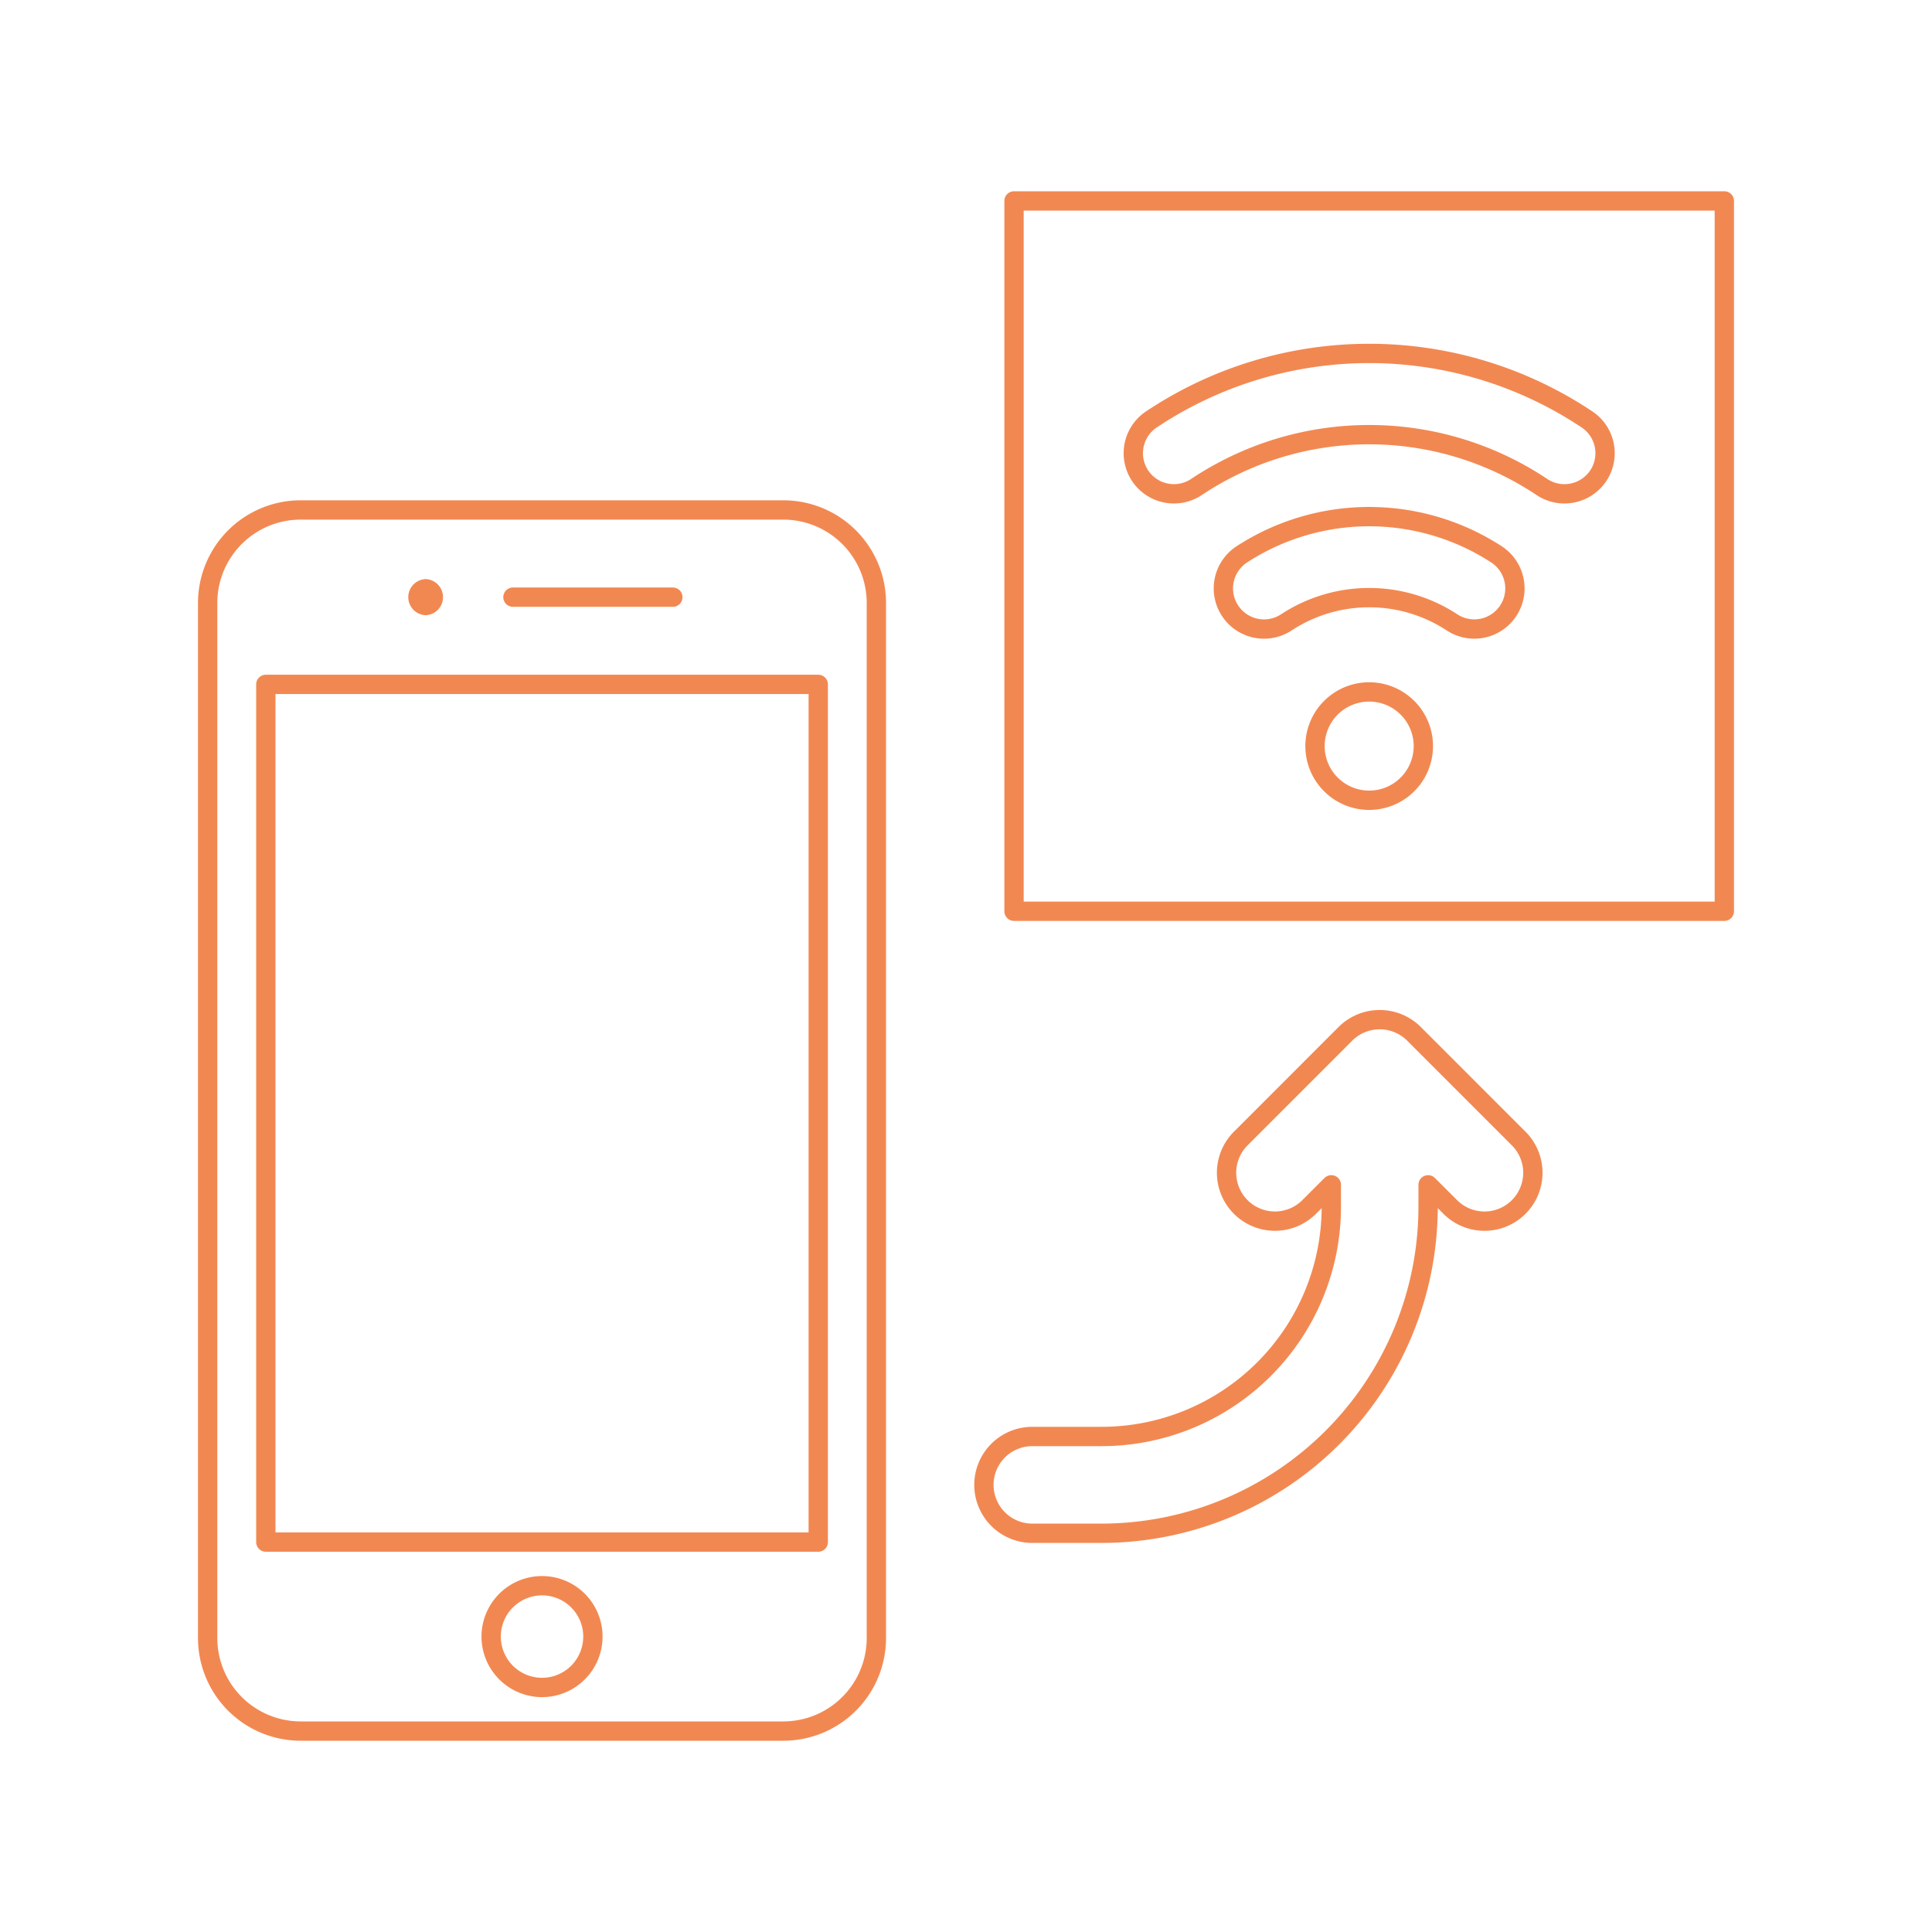
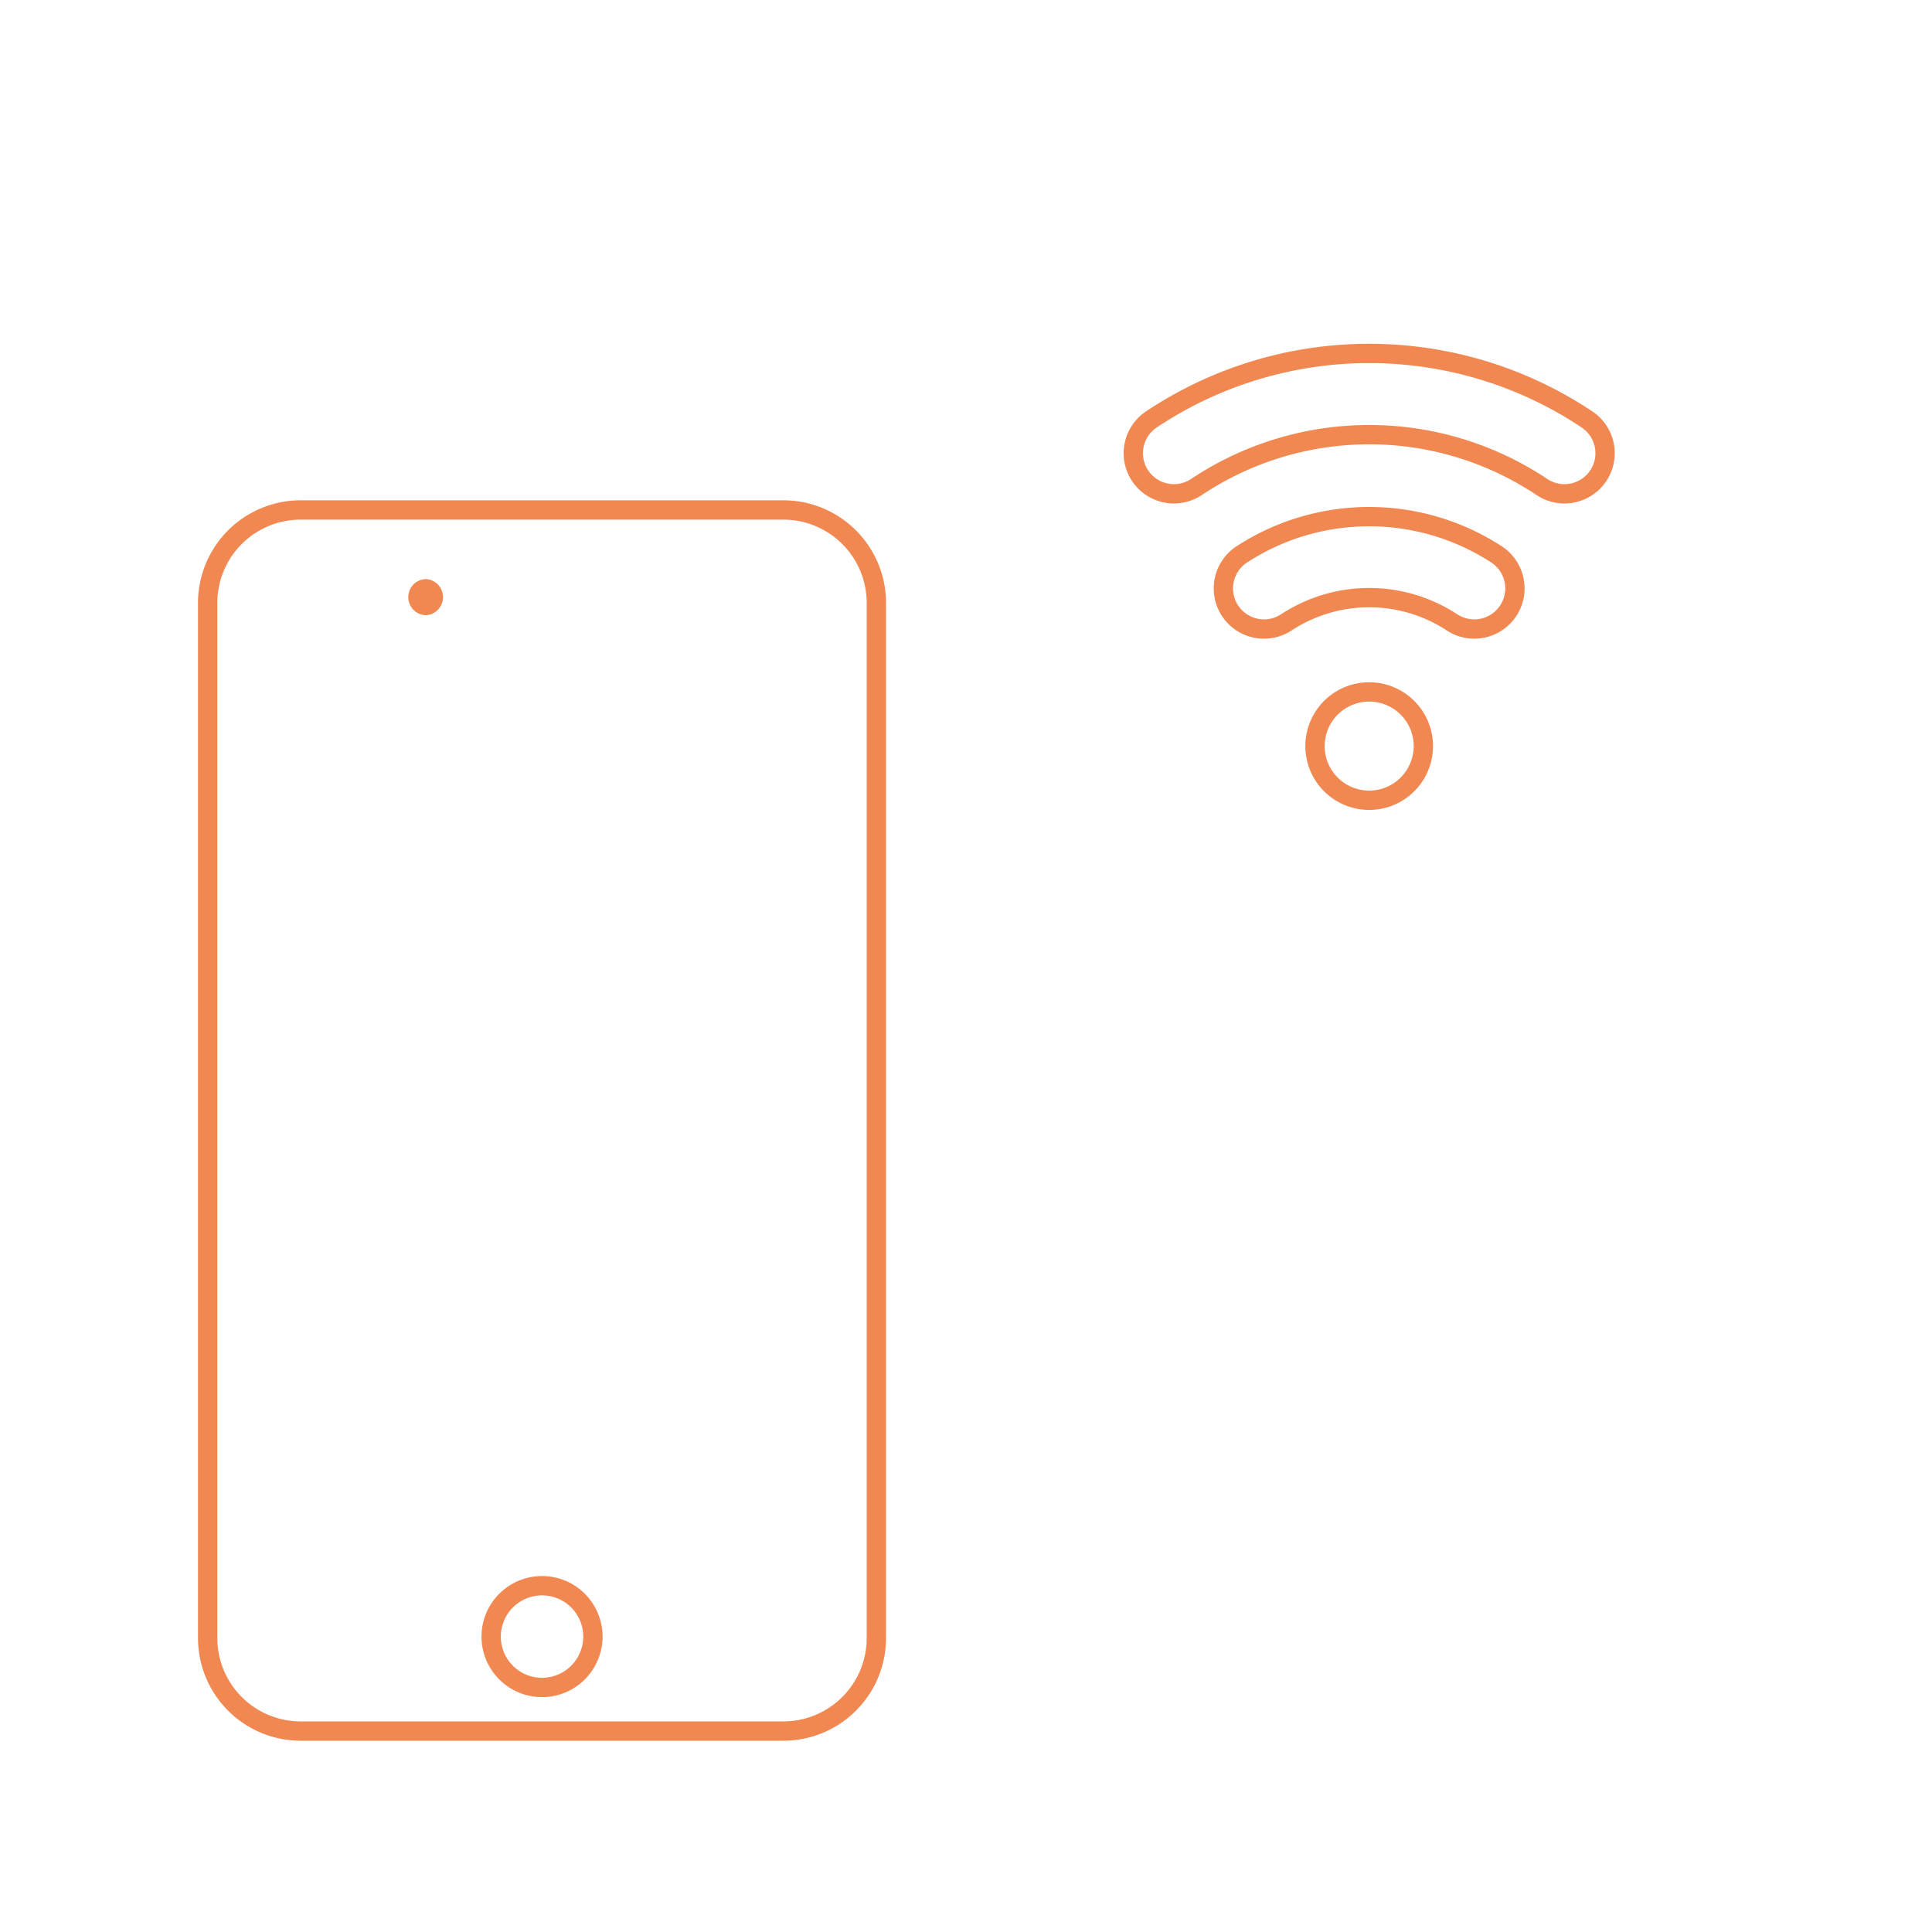
<svg xmlns="http://www.w3.org/2000/svg" fill="none" viewBox="0 0 400 400">
-   <path stroke="#F28851" stroke-linecap="round" stroke-linejoin="round" stroke-width="4" d="M213.729 317.446a10.018 10.018 0 0 1 0-20.038h14.387a47.58 47.58 0 0 0 33.586-13.934 47.58 47.58 0 0 0 13.934-33.586v-4.586l-4.471 4.471a10.009 10.009 0 0 1-7.116 3.05 10.012 10.012 0 0 1-10.1-10.098 10.007 10.007 0 0 1 3.047-7.117l21.57-21.578a10.055 10.055 0 0 1 14.173 0l21.578 21.582a10.014 10.014 0 0 1 3.048 7.117 10.02 10.02 0 0 1-17.217 7.048l-4.474-4.471v4.59a67.64 67.64 0 0 1-67.558 67.55h-14.387ZM209.944 41.6h147.062v147.062H209.944V41.6Z" />
  <path stroke="#F28851" stroke-linecap="round" stroke-linejoin="round" stroke-width="4" d="M272.258 154.472a11.218 11.218 0 0 0 11.215 11.214 11.215 11.215 0 1 0-11.215-11.214Zm32.975-24.239a8.393 8.393 0 0 1-4.669-1.418 31.281 31.281 0 0 0-34.183 0 8.412 8.412 0 0 1-11.672-2.314 8.414 8.414 0 0 1 2.315-11.673 48.379 48.379 0 0 1 52.886 0 8.419 8.419 0 0 1 3.374 9.441 8.412 8.412 0 0 1-8.059 5.964h.008Zm18.66-27.993a8.365 8.365 0 0 1-4.665-1.418 64.428 64.428 0 0 0-71.506 0 8.39 8.39 0 0 1-3.031 1.255 8.407 8.407 0 0 1-6.311-15.238 81.238 81.238 0 0 1 90.189 0 8.406 8.406 0 0 1-4.676 15.4Zm-142.45 236.891a19.258 19.258 0 0 1-11.892 17.802 19.251 19.251 0 0 1-7.373 1.467H62.259a19.255 19.255 0 0 1-13.624-5.644 19.257 19.257 0 0 1-5.641-13.625V124.843a19.258 19.258 0 0 1 19.265-19.261h99.919a19.265 19.265 0 0 1 19.265 19.265v214.284Z" />
-   <path stroke="#F28851" stroke-linecap="round" stroke-linejoin="round" stroke-width="4" d="M55.036 141.693H169.41v177.579H55.036V141.693Zm51.163-18.057h33.11" />
  <path fill="#F28851" d="M88.15 119.894a3.739 3.739 0 0 0-3.62 3.74 3.743 3.743 0 0 0 3.62 3.74 3.744 3.744 0 0 0 0-7.48Z" />
  <path stroke="#F28851" stroke-linecap="round" stroke-linejoin="round" stroke-width="4" d="M101.689 338.837a10.537 10.537 0 0 0 10.534 10.534 10.535 10.535 0 0 0 7.448-17.982 10.535 10.535 0 0 0-17.982 7.448Z" />
</svg>